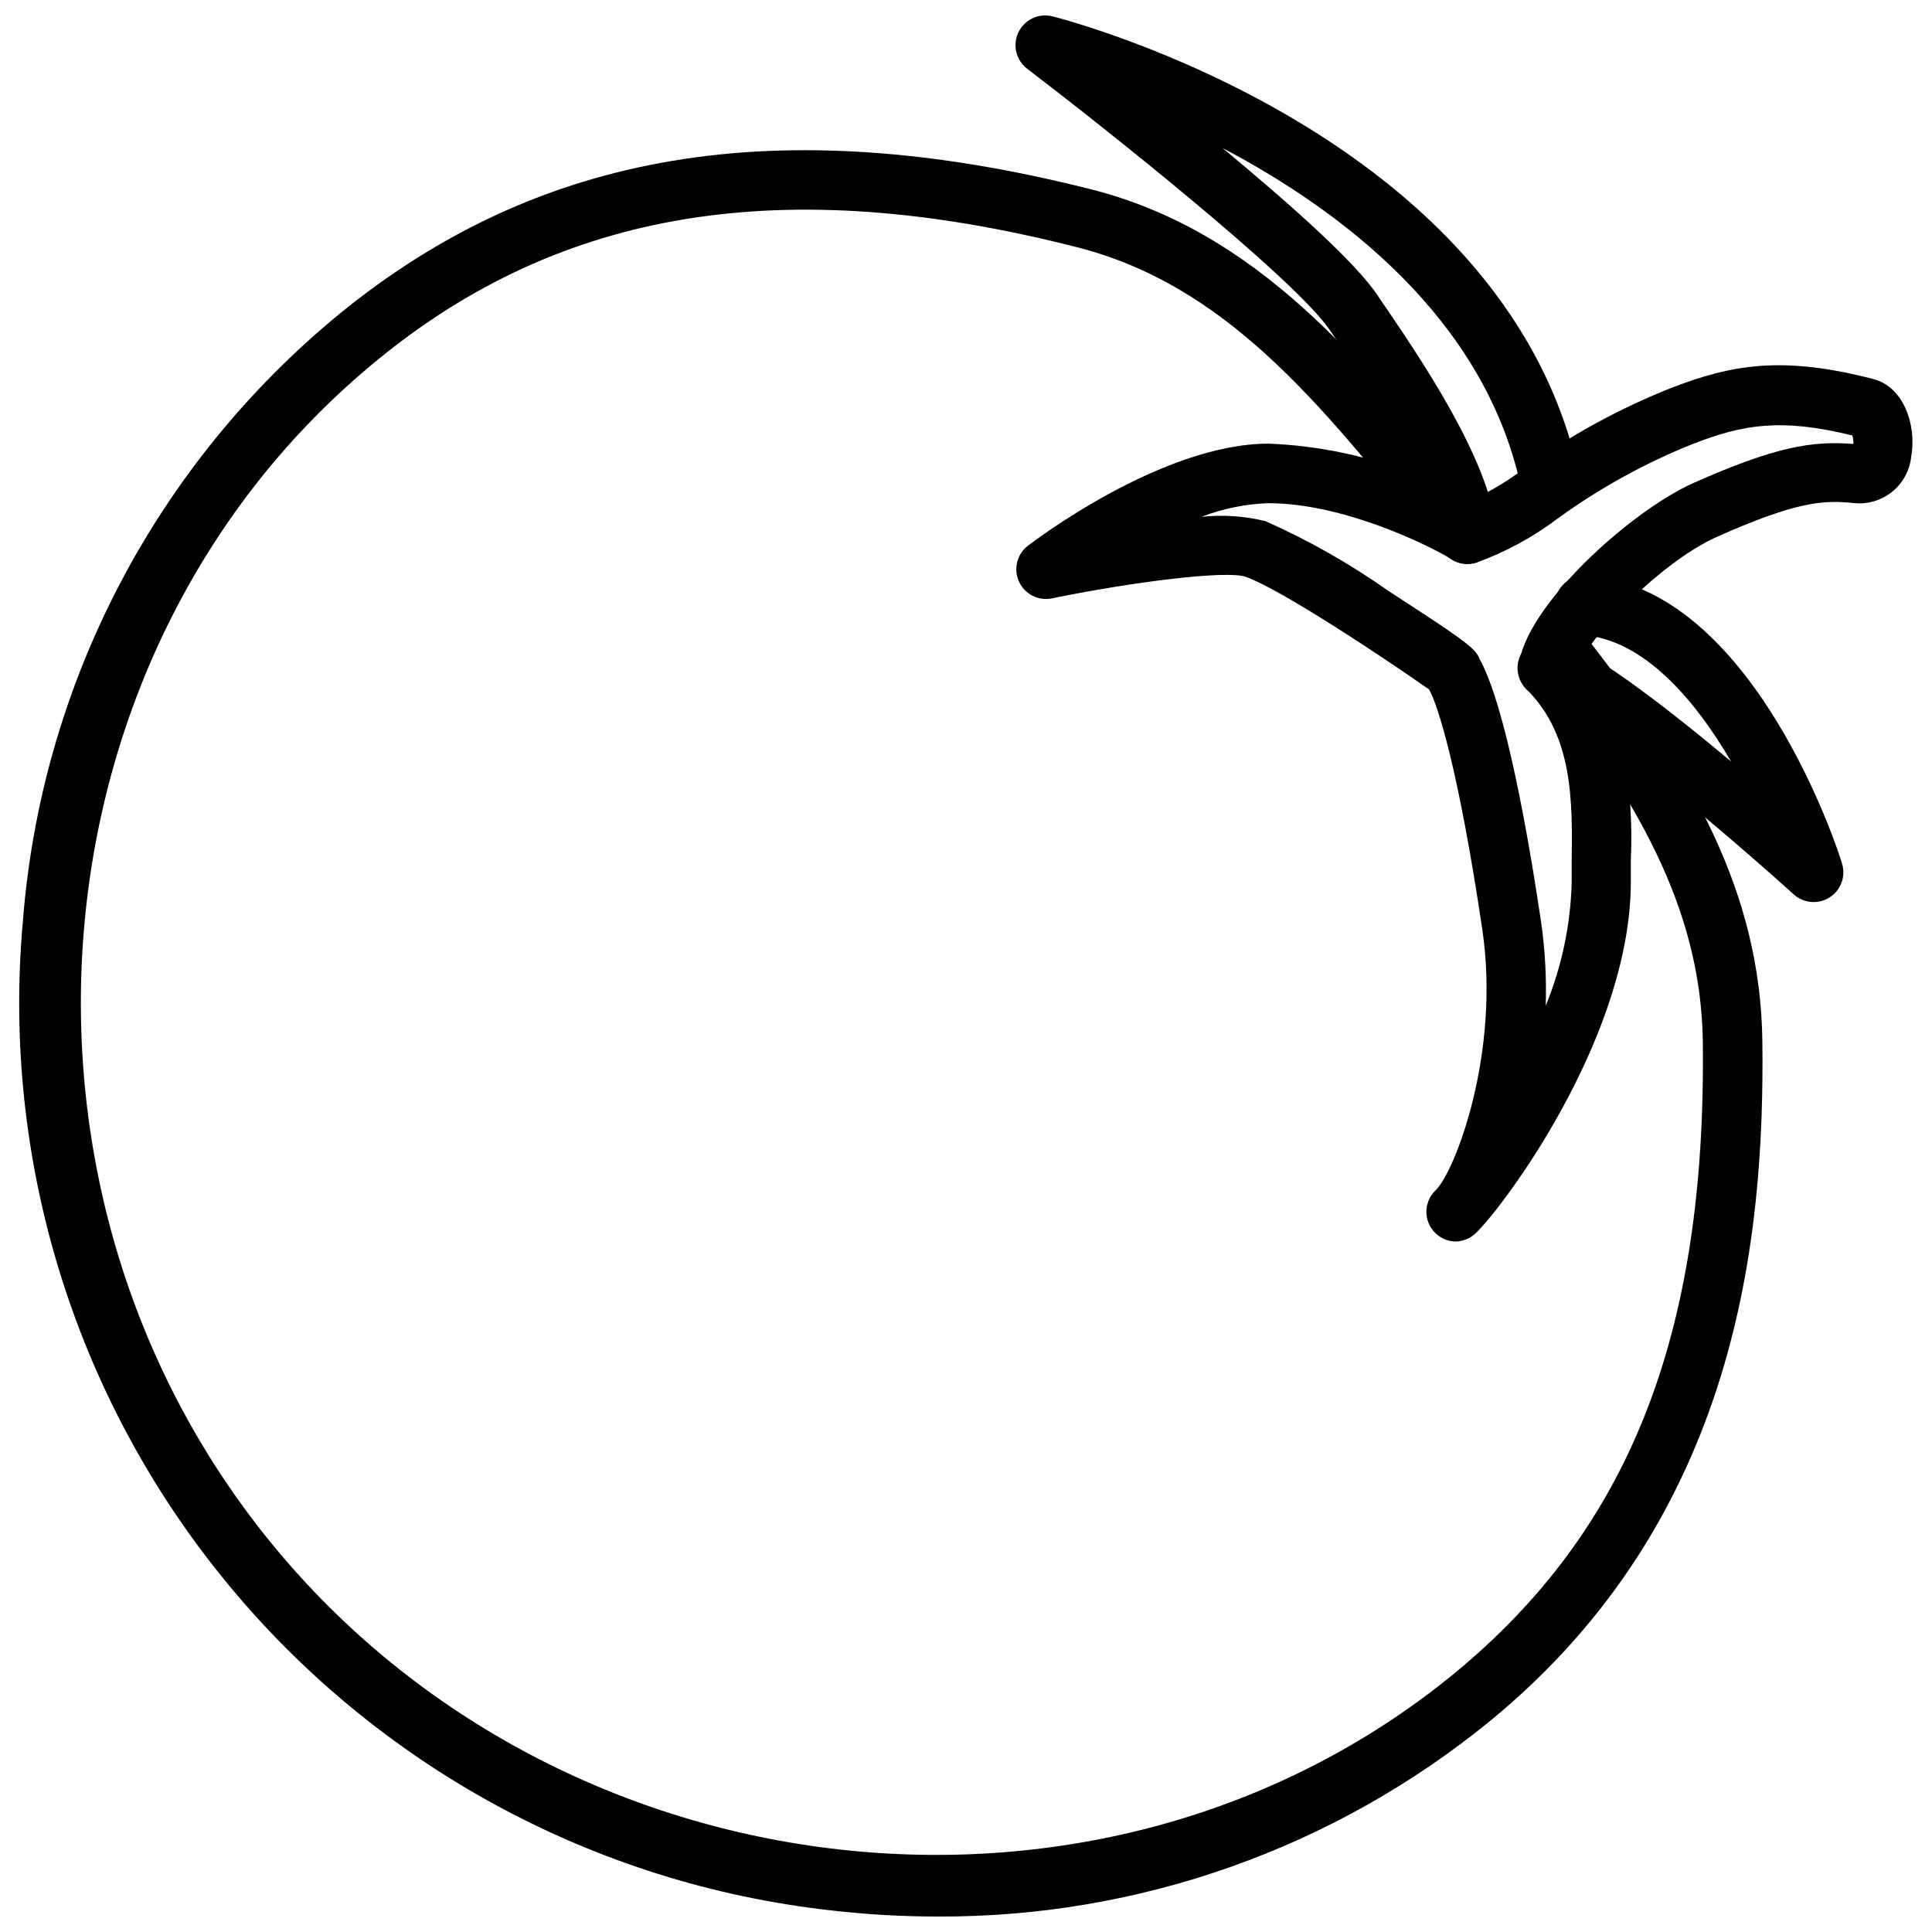
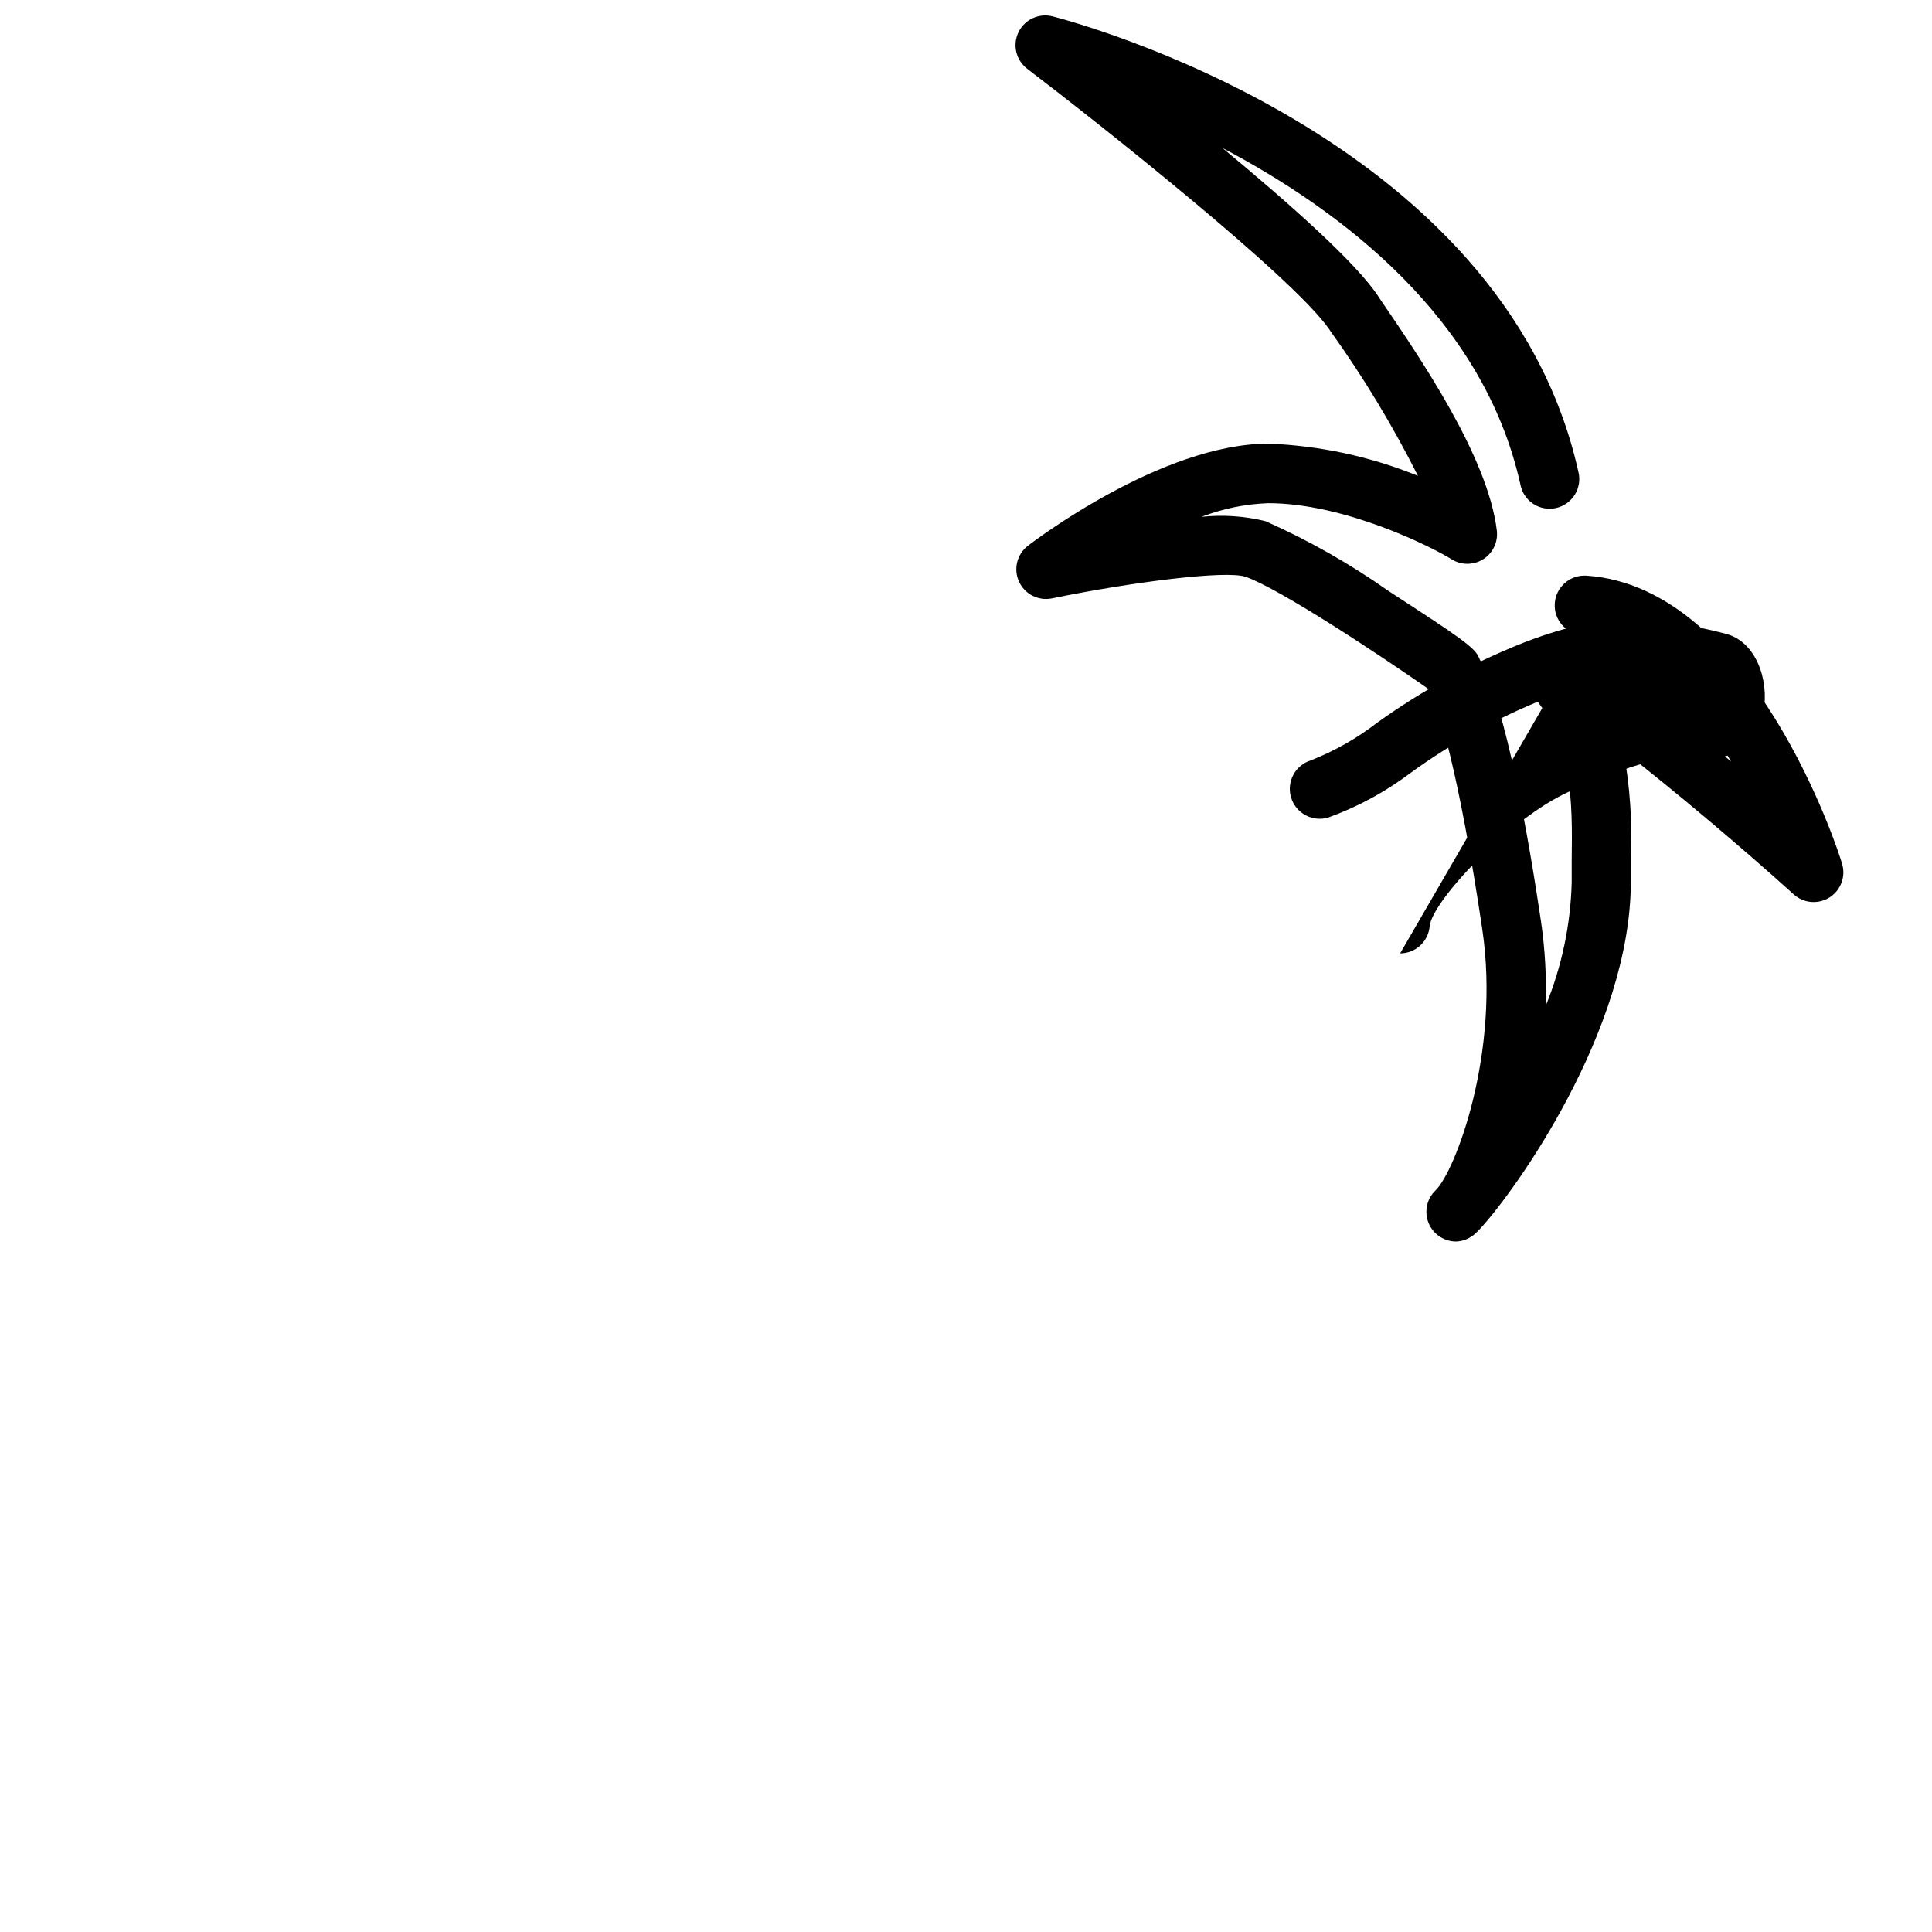
<svg xmlns="http://www.w3.org/2000/svg" width="800px" height="800px" version="1.1" viewBox="144 144 512 512">
  <defs>
    <clipPath id="b">
-       <path d="m149 183h463v468.9h-463z" />
-     </clipPath>
+       </clipPath>
    <clipPath id="a">
      <path d="m413 148.09h220v325.91h-220z" />
    </clipPath>
  </defs>
  <g clip-path="url(#b)">
    <path d="m392.44 651.9c-9.391 0-18.773-0.539-28.102-1.613-62.906-6.973-120.57-38.324-160.63-87.32-40.059-49-59.316-111.74-53.648-174.78 2.406-31.102 11.078-61.395 25.492-89.059 14.414-27.668 34.273-52.133 58.383-71.926 53.059-43.297 116.27-53.922 198.93-33.102 44.438 11.18 72.148 45.422 101.51 81.672l1.301 1.574c2.738 3.383 2.219 8.34-1.16 11.082-3.379 2.738-8.34 2.219-11.078-1.164l-1.418-1.414c-28.734-35.781-53.648-66.559-93.008-76.438-77.422-19.68-136.27-9.957-184.99 29.992-92.496 75.57-105.29 219.2-28.027 313.66 77.266 94.465 220.42 110.21 312.95 34.793 46.762-38.258 67.227-89.938 66.32-167.59-0.395-35.699-17.832-65.141-43.848-98.398l0.004-0.004c-2.688-3.422-2.086-8.375 1.336-11.059 3.426-2.684 8.375-2.086 11.062 1.34 28.023 35.777 46.762 67.816 47.23 107.93 0.59 51.445-6.258 125.95-72.109 179.95h0.004c-41.324 33.785-93.125 52.125-146.5 51.875z" />
  </g>
  <g clip-path="url(#a)">
    <path d="m529.89 473.01c-3.223 0.004-6.121-1.957-7.32-4.949-1.195-2.992-0.449-6.41 1.891-8.629 5.078-4.879 17.238-36.211 12.359-69.156-6.336-42.629-11.809-59.512-14.09-63.566-12.715-8.895-39.359-26.566-48.57-29.836-5.156-1.852-30.742 1.457-51.406 5.707-3.582 0.715-7.184-1.125-8.703-4.441-1.52-3.32-0.559-7.25 2.324-9.492 1.457-1.102 35.426-27.039 63.762-27.078h0.004c13.605 0.52 27.02 3.406 39.633 8.539-6.738-13.406-14.516-26.262-23.262-38.453l-0.277-0.434c-9.641-13.855-61.004-54.516-80.016-69-2.973-2.266-3.938-6.309-2.316-9.672 1.621-3.367 5.383-5.129 9.008-4.223 4.879 1.262 119.38 31.254 139.34 120.56 0.562 2.074 0.25 4.289-0.859 6.129-1.109 1.84-2.926 3.148-5.023 3.613-2.102 0.469-4.297 0.059-6.086-1.133-1.789-1.195-3.012-3.066-3.383-5.188-9.801-44.004-47.23-72.383-78.957-89.109 17.594 14.602 35.426 30.348 41.328 39.359l0.277 0.434c10.746 15.742 28.773 41.996 31.133 61.637 0.355 3.043-1.086 6.016-3.695 7.621-2.609 1.602-5.914 1.547-8.469-0.141-5.234-3.227-28.141-14.762-48.414-14.762h0.004c-6.066 0.215-12.051 1.438-17.715 3.621 5.68-0.609 11.422-0.223 16.965 1.141 11.43 5.074 22.332 11.258 32.551 18.461 18.934 12.32 23.184 15.113 24.129 17.949 7.008 12.359 13.188 48.375 16.336 69.59 1.082 7.426 1.504 14.934 1.258 22.434 4.25-10.371 6.582-21.426 6.887-32.629v-5.785c0.195-15.508 0.434-33.062-11.809-45.305-2.656-2.441-3.312-6.379-1.59-9.551 1.719-3.172 5.379-4.766 8.875-3.871 9.012 2.125 29.207 17.711 46.762 32.395-9.684-16.57-23.34-32.434-39.359-33.496h-0.004c-4.348-0.281-7.644-4.035-7.359-8.383 0.281-4.348 4.035-7.644 8.383-7.363 44.203 2.914 66.914 73.289 67.738 76.281 1.059 3.387-0.281 7.062-3.269 8.977-2.992 1.914-6.891 1.59-9.523-0.789-14.84-13.383-31.762-27.551-45.105-37.984 1.738 9.582 2.383 19.324 1.93 29.051v5.551c0 39.359-30.859 82.184-39.871 91.906l-1.102 1.141-0.828 0.707c-1.293 0.988-2.863 1.551-4.488 1.613z" />
  </g>
-   <path d="m554.17 329.15h-0.668c-2.078-0.207-3.988-1.23-5.309-2.848-1.32-1.617-1.945-3.691-1.738-5.769 1.574-15.742 29.598-41.094 46.328-48.531 21.688-9.645 31.488-11.219 42.391-10.352 0.012-0.758-0.082-1.512-0.277-2.246-18.934-4.644-28.852-2.953-42.273 2.242v0.004c-12.664 5.059-24.656 11.668-35.699 19.68-6.621 5.008-13.957 8.988-21.766 11.809-4.184 1.27-8.605-1.09-9.879-5.273-1.27-4.188 1.09-8.609 5.273-9.883 6.262-2.469 12.148-5.805 17.477-9.918 12.031-8.648 25.078-15.785 38.848-21.254 16.297-6.297 29.637-8.543 53.57-2.363 8.109 2.086 11.531 12.32 10.035 20.625-0.395 3.644-2.223 6.981-5.078 9.277s-6.508 3.363-10.152 2.965c-7.871-0.789-14.801-0.59-36.211 8.934-15.742 7.008-36.406 29.047-37.039 35.699v0.004c-0.348 4.066-3.746 7.195-7.832 7.199z" />
+   <path d="m554.17 329.15h-0.668v0.004c-12.664 5.059-24.656 11.668-35.699 19.68-6.621 5.008-13.957 8.988-21.766 11.809-4.184 1.27-8.605-1.09-9.879-5.273-1.27-4.188 1.09-8.609 5.273-9.883 6.262-2.469 12.148-5.805 17.477-9.918 12.031-8.648 25.078-15.785 38.848-21.254 16.297-6.297 29.637-8.543 53.57-2.363 8.109 2.086 11.531 12.32 10.035 20.625-0.395 3.644-2.223 6.981-5.078 9.277s-6.508 3.363-10.152 2.965c-7.871-0.789-14.801-0.59-36.211 8.934-15.742 7.008-36.406 29.047-37.039 35.699v0.004c-0.348 4.066-3.746 7.195-7.832 7.199z" />
</svg>